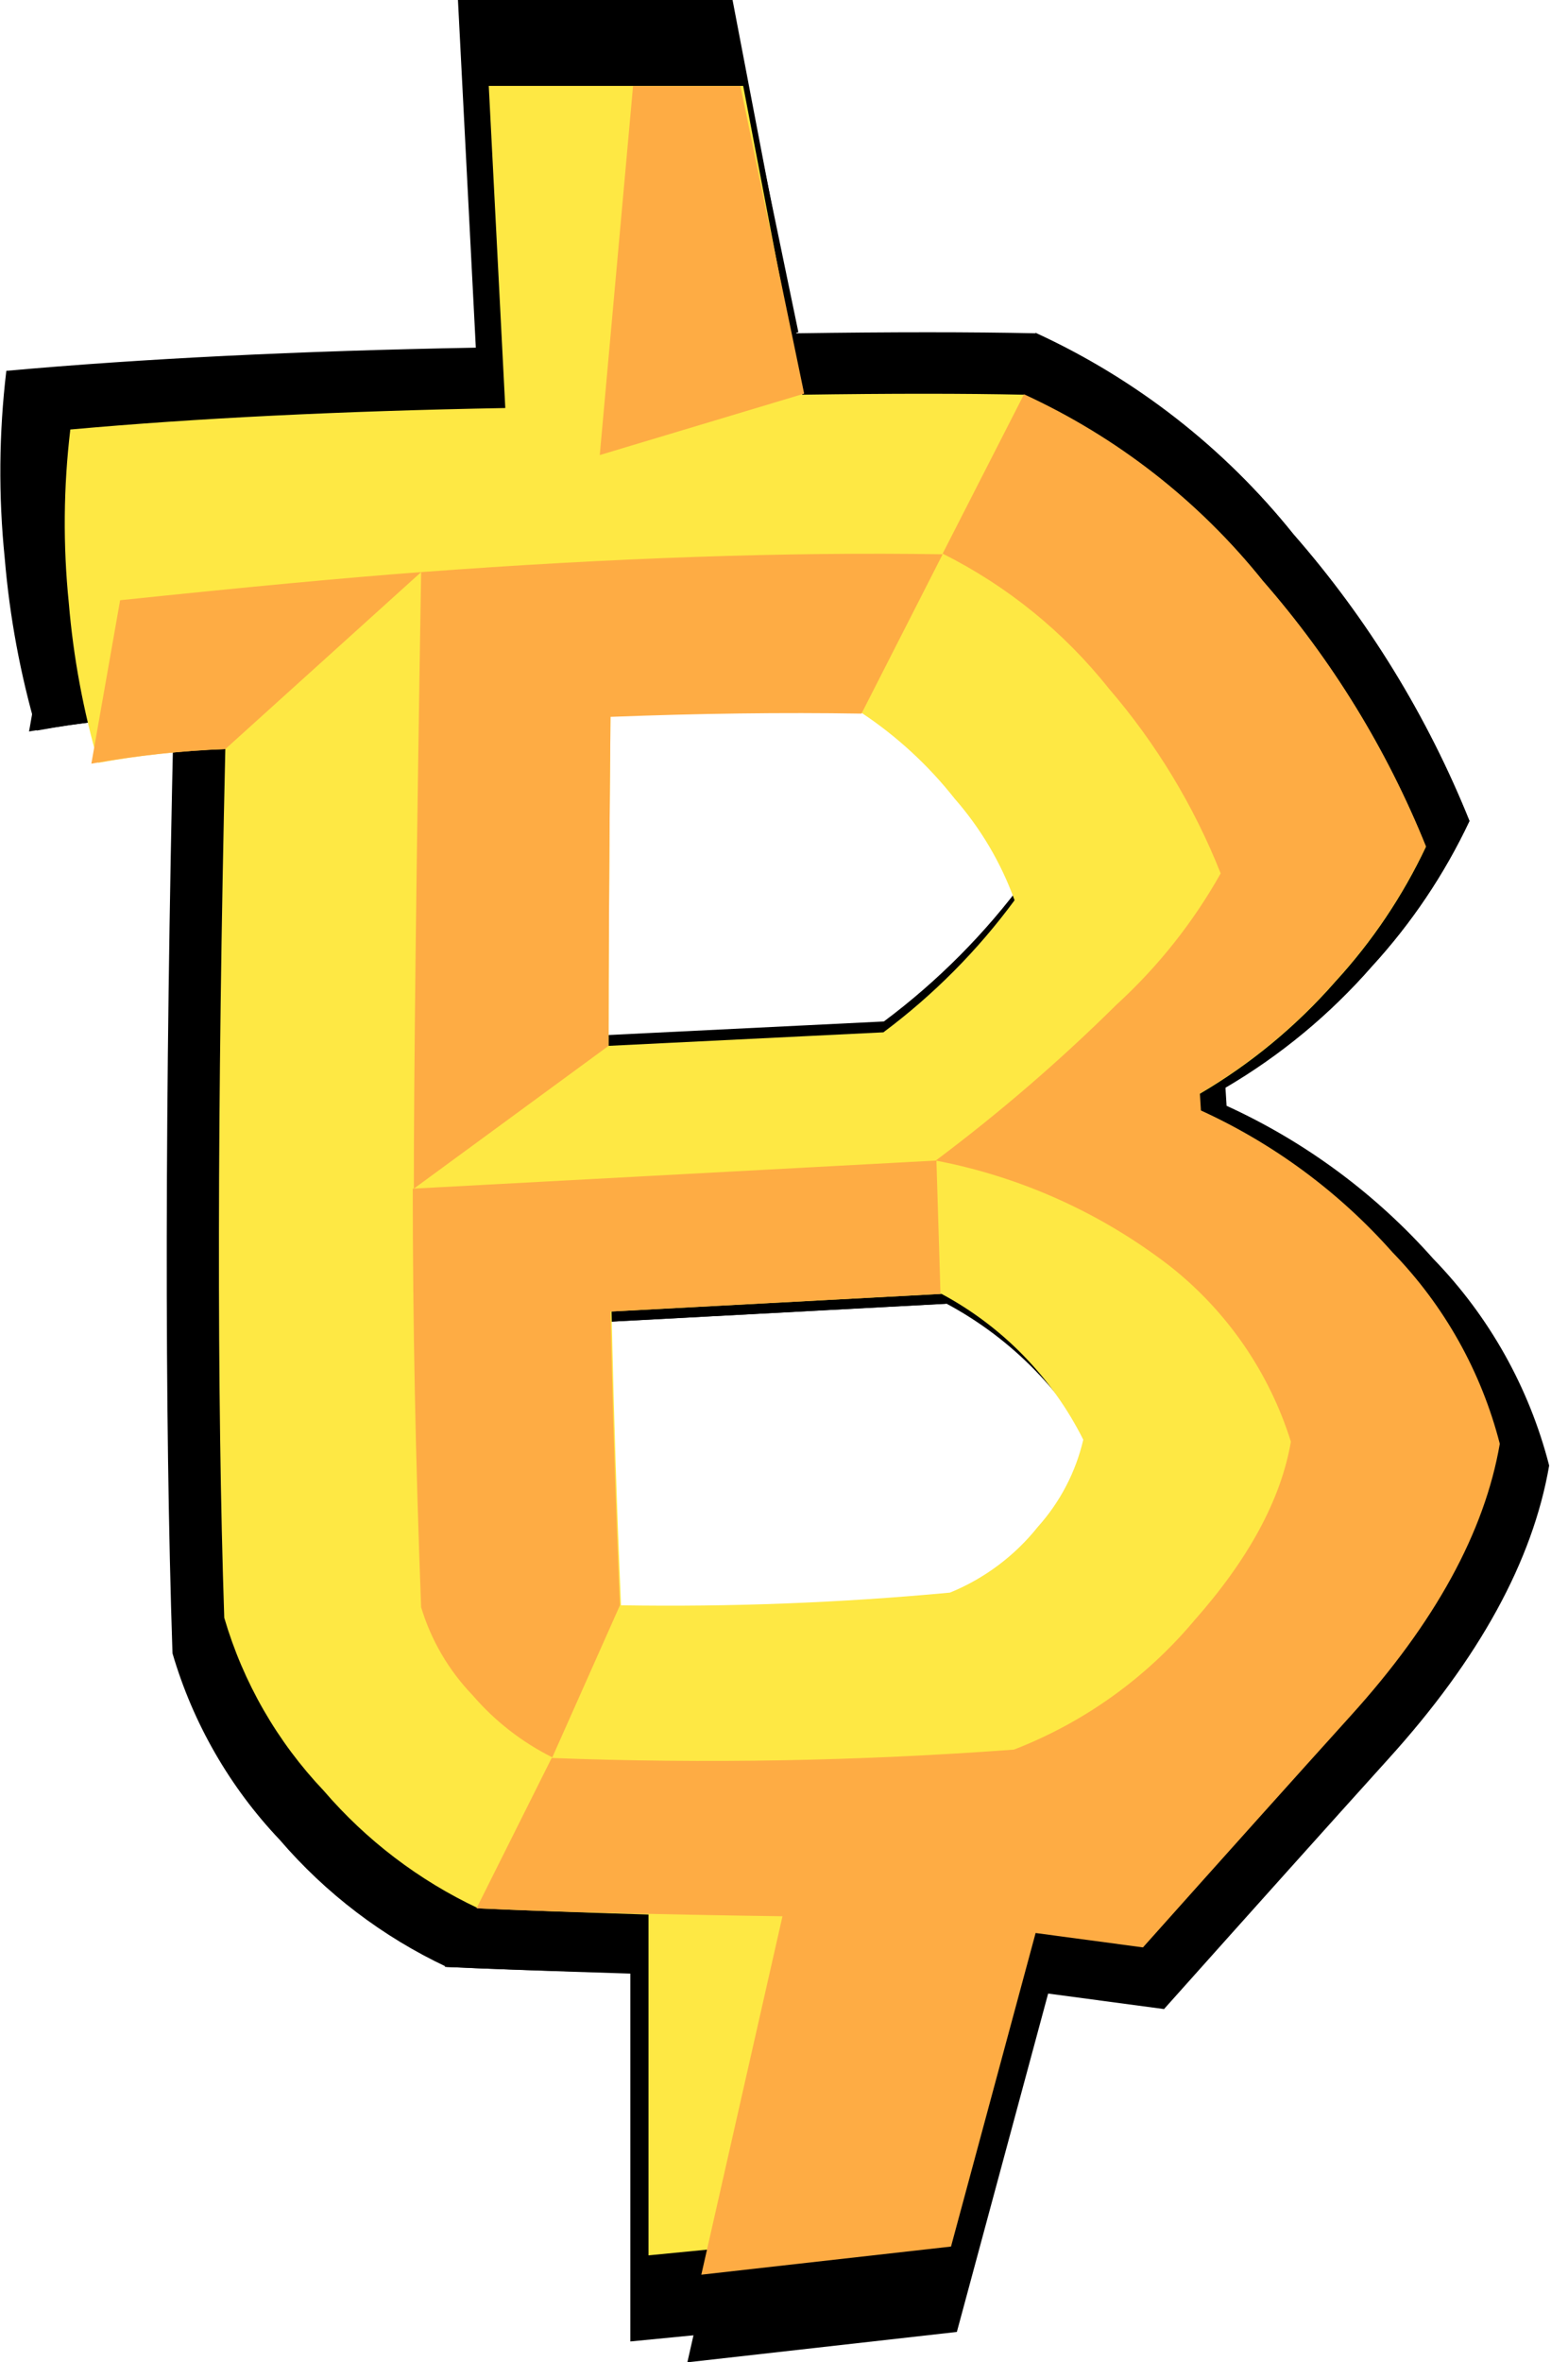
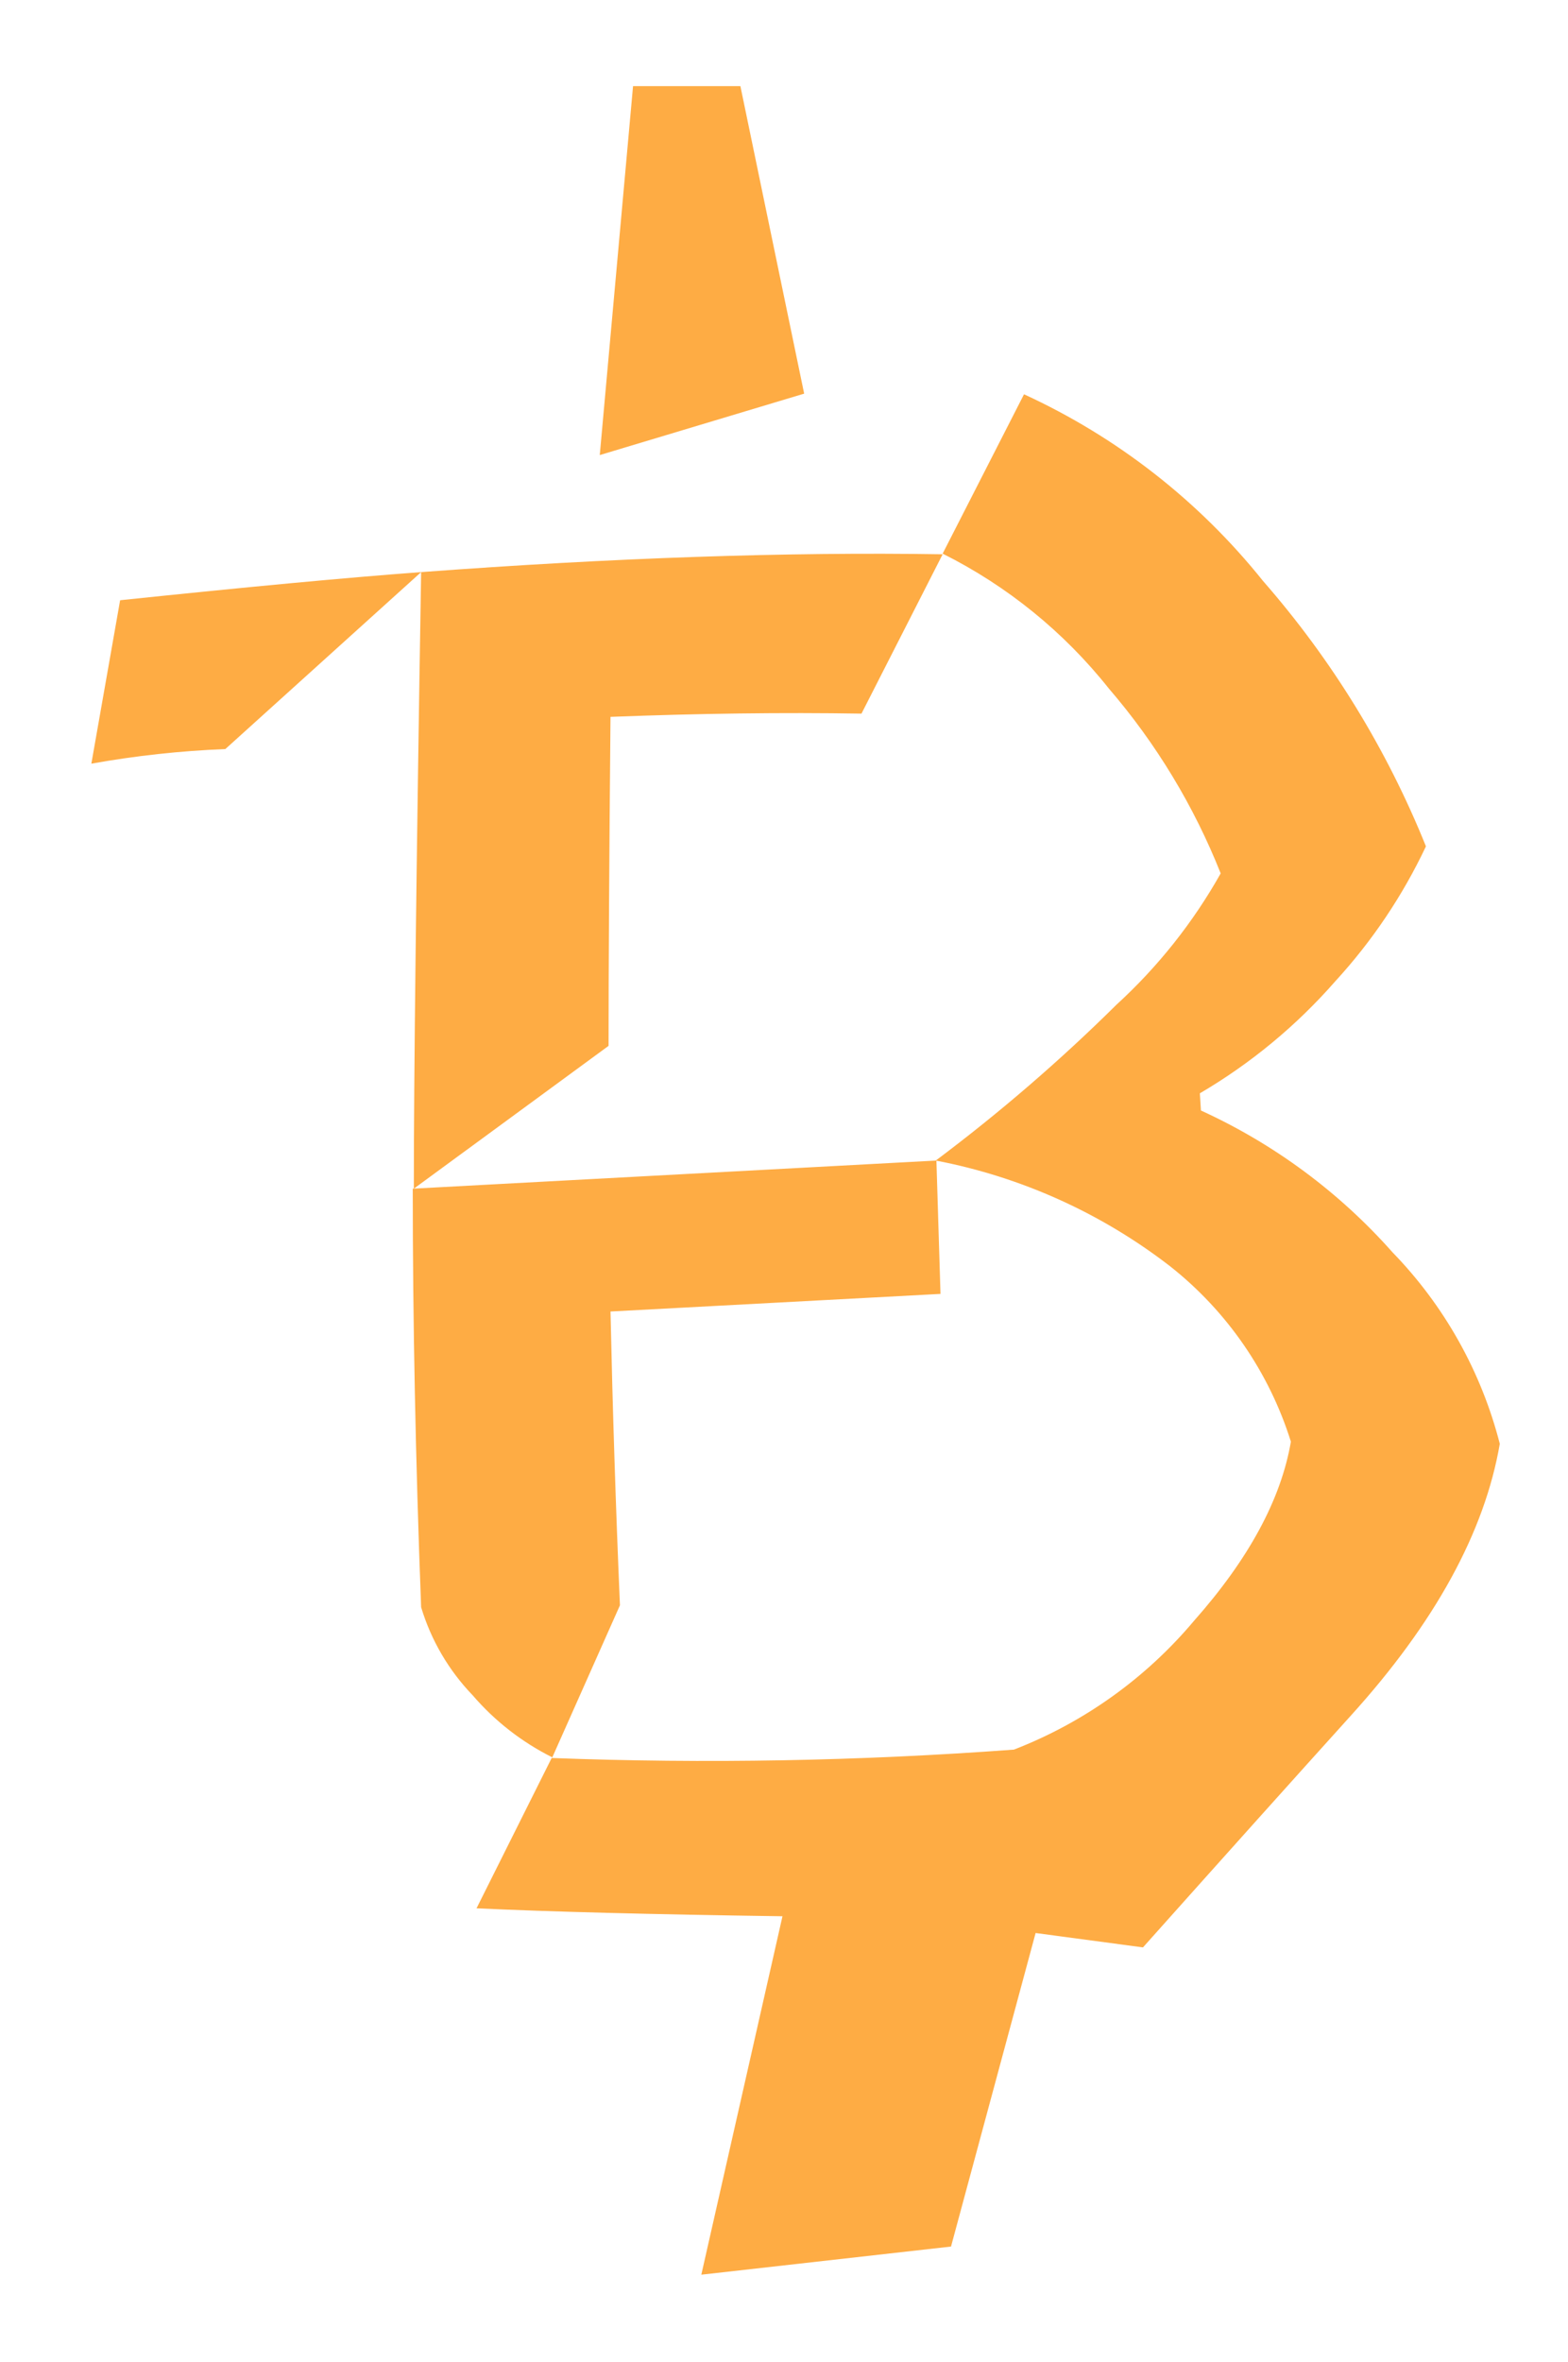
<svg xmlns="http://www.w3.org/2000/svg" fill="none" height="729.0" viewBox="0 0 73 110" width="484">
  <desc>BestCryptoCasino.online - Best crypto casino bonuses in one place</desc>
  <title>Bitcoin Casino Io on https://bestcryptocasino.online/</title>
-   <path clip-rule="evenodd" d="M20.786 91.588C17.807 90.186 15.159 88.171 13.015 85.673C10.682 83.216 8.969 80.237 8.018 76.985C7.644 65.782 7.662 51.23 8.072 33.328C5.932 33.401 3.8 33.632 1.693 34.019C0.93 31.399 0.431 28.709 0.204 25.989C-0.091 23.088 -0.066 20.164 0.279 17.268C6.582 16.7 13.871 16.34 22.146 16.189L21.314 0H34.104L37.072 15.52C41.519 15.455 45.235 15.455 48.221 15.52C52.9 17.669 57.014 20.88 60.233 24.899C63.693 28.855 66.462 33.364 68.425 38.239C67.257 40.715 65.722 43 63.87 45.017C61.918 47.249 59.618 49.151 57.06 50.651V51.481C60.731 53.157 64.011 55.584 66.687 58.605C69.295 61.288 71.155 64.607 72.084 68.232C71.321 72.671 68.824 77.226 64.594 81.896C60.953 86.161 56.315 89.46 51.092 91.501C49.415 91.624 46.739 91.749 43.062 91.879V107.69L29.344 109.029V91.9C25.617 91.785 22.764 91.681 20.786 91.588ZM27.337 48.244L41.152 47.564C43.665 45.688 45.887 43.451 47.746 40.926C47.069 39.052 46.048 37.32 44.735 35.821C43.412 34.143 41.831 32.686 40.051 31.504C36.108 31.439 31.902 31.493 27.434 31.666C27.369 38.883 27.337 44.409 27.337 48.244ZM27.963 76.359C33.482 76.448 39.002 76.235 44.497 75.722C46.232 75.015 47.756 73.874 48.922 72.409C50.036 71.166 50.82 69.663 51.2 68.038C49.639 64.918 47.151 62.358 44.077 60.709L27.488 61.594C27.596 66.552 27.754 71.484 27.963 76.391V76.359Z" fill="black" fill-rule="evenodd" />
-   <path clip-rule="evenodd" d="M57.114 51.492C60.785 53.168 64.065 55.595 66.741 58.615C69.349 61.299 71.209 64.618 72.138 68.243C71.375 72.682 68.878 77.237 64.647 81.906C61.834 85.022 58.352 88.904 54.2 93.552L48.803 92.829L44.551 108.586L31.999 110L36.079 91.987C29.51 91.893 24.383 91.76 20.699 91.587L24.477 84.032C32.224 84.326 39.982 84.186 47.714 83.612C51.229 82.25 54.344 80.023 56.769 77.136C59.517 74.035 61.14 71.034 61.636 68.135C60.544 64.651 58.426 61.578 55.56 59.317C52.106 56.648 48.072 54.829 43.785 54.007C46.99 51.606 50.026 48.988 52.872 46.172C54.957 44.266 56.724 42.04 58.107 39.577C56.762 36.188 54.862 33.048 52.484 30.285C50.227 27.443 47.376 25.13 44.13 23.507L48.221 15.498C52.9 17.647 57.014 20.859 60.233 24.877C63.693 28.833 66.462 33.343 68.425 38.217C67.257 40.693 65.722 42.978 63.87 44.995C61.918 47.227 59.618 49.129 57.06 50.629L57.114 51.492ZM40.051 31.547C36.108 31.483 31.902 31.537 27.434 31.709C27.369 38.904 27.337 44.416 27.337 48.244L17.548 55.421C17.548 49.766 17.67 39.437 17.915 24.435C27.578 23.715 36.316 23.417 44.13 23.539L40.051 31.547ZM17.915 24.435L8.072 33.328C5.812 33.417 3.562 33.663 1.337 34.062L2.783 25.849C9.172 25.18 14.216 24.708 17.915 24.435ZM43.817 54.007L44.022 60.709L27.434 61.594C27.542 66.552 27.7 71.473 27.909 76.359L24.509 84C22.98 83.237 21.619 82.177 20.505 80.881C19.303 79.632 18.415 78.115 17.915 76.456C17.634 69.095 17.494 62.084 17.494 55.421L43.817 54.007ZM37.169 15.466L26.894 18.553L28.567 0.011H33.964L37.169 15.466Z" fill="black" fill-rule="evenodd" />
-   <path clip-rule="evenodd" d="M22.259 88.86C19.499 87.562 17.046 85.694 15.059 83.38C12.897 81.103 11.31 78.343 10.429 75.33C10.082 64.95 10.099 51.467 10.479 34.88C8.496 34.948 6.52 35.162 4.569 35.52C3.862 33.092 3.4 30.6 3.189 28.08C2.915 25.392 2.939 22.683 3.259 20C9.099 19.473 15.852 19.14 23.519 19L22.749 4H34.599L37.349 18.38C41.469 18.32 44.912 18.32 47.679 18.38C52.015 20.371 55.826 23.346 58.809 27.07C62.014 30.735 64.58 34.913 66.399 39.43C65.317 41.724 63.894 43.842 62.179 45.71C60.37 47.778 58.239 49.541 55.869 50.93V51.7C59.27 53.253 62.309 55.501 64.789 58.3C67.205 60.786 68.928 63.862 69.789 67.22C69.082 71.333 66.769 75.553 62.849 79.88C59.476 83.832 55.178 86.889 50.339 88.78C48.786 88.893 46.306 89.01 42.899 89.13V103.78L30.189 105.02V89.15C26.735 89.043 24.092 88.947 22.259 88.86ZM28.329 48.7L41.129 48.07C43.457 46.332 45.516 44.26 47.239 41.92C46.612 40.183 45.666 38.579 44.449 37.19C43.223 35.635 41.758 34.285 40.109 33.19C36.456 33.13 32.559 33.18 28.419 33.34C28.359 40.027 28.329 45.147 28.329 48.7ZM28.909 74.75C34.023 74.832 39.137 74.635 44.229 74.16C45.836 73.505 47.248 72.448 48.329 71.09C49.361 69.939 50.087 68.546 50.439 67.04C48.993 64.149 46.687 61.778 43.839 60.25L28.469 61.07C28.569 65.663 28.716 70.233 28.909 74.78V74.75Z" fill="#FEE844" fill-rule="evenodd" />
  <path clip-rule="evenodd" d="M55.919 51.71C59.32 53.263 62.359 55.511 64.839 58.31C67.255 60.796 68.978 63.871 69.839 67.23C69.132 71.343 66.819 75.563 62.899 79.89C60.292 82.776 57.065 86.373 53.219 90.68L48.219 90.01L44.279 104.61L32.649 105.92L36.429 89.23C30.342 89.143 25.592 89.02 22.179 88.86L25.679 81.86C32.857 82.132 40.045 82.002 47.209 81.47C50.466 80.209 53.352 78.145 55.599 75.47C58.145 72.596 59.649 69.816 60.109 67.13C59.097 63.902 57.135 61.055 54.479 58.96C51.278 56.487 47.541 54.801 43.569 54.04C46.538 51.816 49.352 49.39 51.989 46.78C53.92 45.014 55.557 42.951 56.839 40.67C55.593 37.53 53.832 34.62 51.629 32.06C49.537 29.427 46.896 27.284 43.889 25.78L47.679 18.36C52.014 20.351 55.826 23.326 58.809 27.05C62.014 30.715 64.58 34.893 66.399 39.41C65.317 41.704 63.894 43.821 62.179 45.69C60.37 47.758 58.239 49.52 55.869 50.91L55.919 51.71ZM40.109 33.23C36.455 33.17 32.559 33.22 28.419 33.38C28.359 40.046 28.329 45.153 28.329 48.7L19.259 55.35C19.259 50.11 19.372 40.54 19.599 26.64C28.552 25.973 36.649 25.696 43.889 25.81L40.109 33.23ZM19.599 26.64L10.479 34.88C8.386 34.963 6.301 35.19 4.239 35.56L5.579 27.95C11.499 27.33 16.172 26.893 19.599 26.64ZM43.599 54.04L43.789 60.25L28.419 61.07C28.519 65.663 28.665 70.223 28.859 74.75L25.709 81.83C24.292 81.123 23.031 80.14 21.999 78.94C20.885 77.783 20.062 76.377 19.599 74.84C19.339 68.02 19.209 61.523 19.209 55.35L43.599 54.04ZM37.439 18.33L27.919 21.19L29.469 4.01H34.469L37.439 18.33Z" fill="#FEAC44" fill-rule="evenodd" />
</svg>